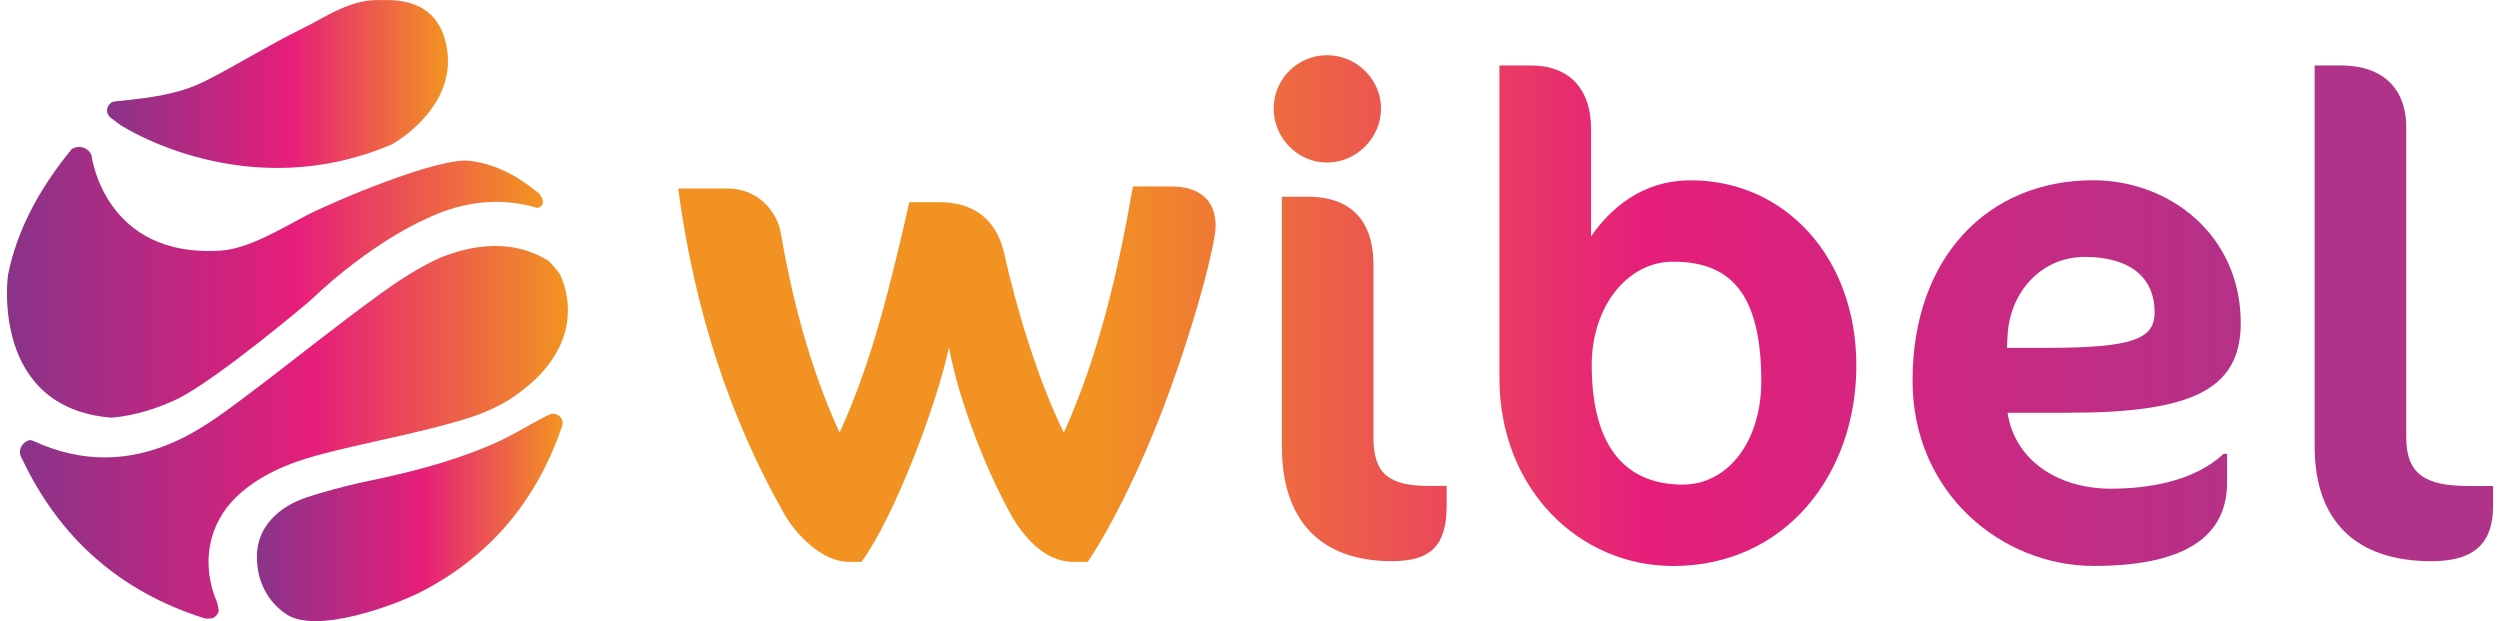
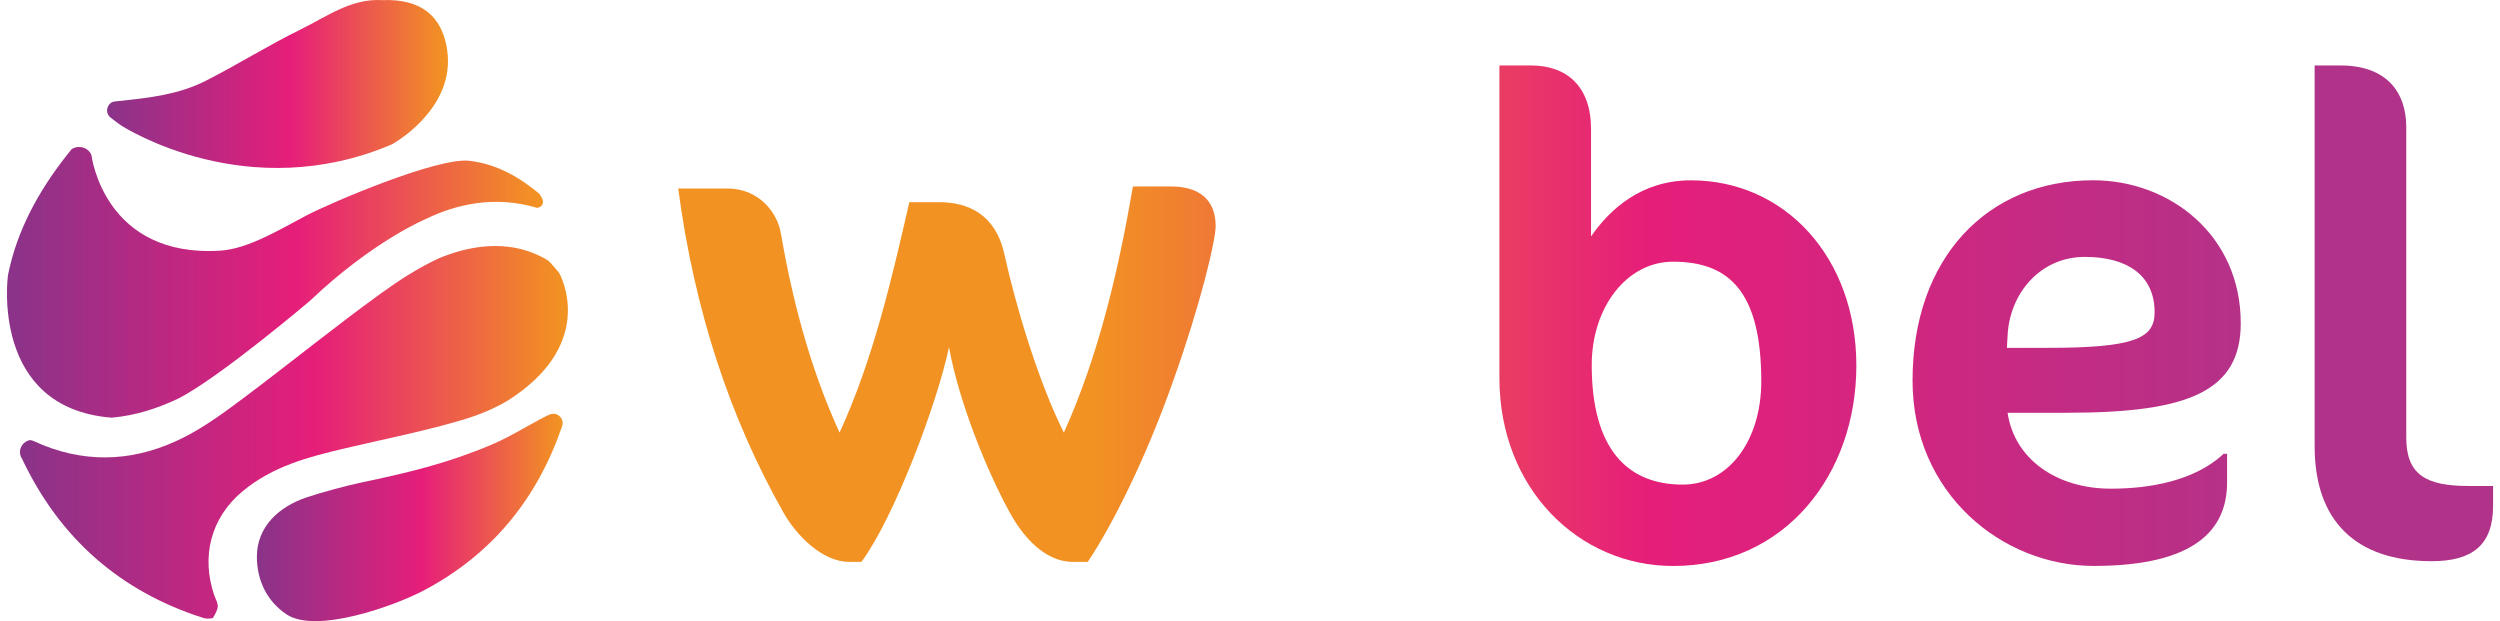
<svg xmlns="http://www.w3.org/2000/svg" width="161" height="40" viewBox="0 0 161 40" fill="none">
  <path d="M75.557 24.515C73.795 29.535 71.594 33.894 70.053 36.184H69.084C67.235 36.184 65.825 34.467 65.033 33.013C63.58 30.371 61.774 25.968 61.114 22.357C60.364 25.968 57.591 33.322 55.477 36.184H54.684C52.922 36.184 51.249 34.422 50.457 33.013C47.022 26.936 44.733 20.067 43.676 12.14H46.846C48.871 12.14 50.06 13.681 50.281 15.002C50.986 19.053 52.087 23.544 54.069 27.86C56.226 23.149 57.415 18.04 58.56 13.021H60.498C62.304 13.021 64.109 13.77 64.681 16.367C65.385 19.581 66.839 24.513 68.512 27.86C70.759 22.884 72.035 17.38 72.96 12.008H75.426C77.1 12.008 78.288 12.757 78.288 14.561C78.288 15.487 77.319 19.581 75.559 24.513L75.557 24.515Z" fill="url(#paint0_linear_1764_1060)" />
-   <path d="M85.459 10.468C83.566 10.468 82.023 8.882 82.023 6.989C82.023 5.096 83.564 3.554 85.459 3.554C87.353 3.554 88.937 5.095 88.937 6.989C88.937 8.883 87.353 10.468 85.459 10.468ZM89.642 36.139C85.061 36.139 82.552 33.541 82.552 28.741V12.668H84.225C86.867 12.668 88.452 14.076 88.452 17.07V28.168C88.452 30.545 89.464 31.294 92.063 31.294H93.164V32.572C93.164 35.125 92.152 36.138 89.642 36.138V36.139Z" fill="url(#paint1_linear_1764_1060)" />
  <path d="M107.747 36.449C101.67 36.449 96.562 31.472 96.562 24.339V4.215H98.588C100.879 4.215 102.463 5.536 102.463 8.311V15.225C103.652 13.508 105.678 11.613 108.893 11.613C114.925 11.613 119.549 16.546 119.549 23.547C119.549 30.549 114.968 36.45 107.747 36.45V36.449ZM107.747 16.853C104.753 16.853 102.507 19.803 102.507 23.502C102.507 28.963 104.841 31.208 108.363 31.208C111.314 31.208 113.426 28.389 113.426 24.558C113.426 18.789 111.358 16.853 107.747 16.853Z" fill="url(#paint2_linear_1764_1060)" />
  <path d="M133.164 26.584H129.289C129.73 29.578 132.459 31.471 135.938 31.471C138.405 31.471 141.31 30.987 143.204 29.225H143.424V31.074C143.424 34.112 141.355 36.446 134.837 36.446C128.937 36.446 123.168 31.778 123.168 24.512C123.168 16.585 128.012 11.609 134.793 11.609C139.726 11.609 144.304 15.132 144.304 20.812C144.304 25.171 141.002 26.581 133.164 26.581V26.584ZM134.265 16.544C131.403 16.544 129.421 18.878 129.289 21.608L129.245 22.401H131.888C137.481 22.401 138.757 21.784 138.757 20.111C138.757 17.733 136.995 16.544 134.265 16.544Z" fill="url(#paint3_linear_1764_1060)" />
  <path d="M156.592 36.141C151.705 36.141 149.062 33.542 149.062 28.742V4.216H150.736C153.686 4.216 154.963 5.933 154.963 8.179V28.171C154.963 30.548 156.196 31.297 158.971 31.297H160.555V32.575C160.555 35.128 159.191 36.141 156.592 36.141Z" fill="url(#paint4_linear_1764_1060)" />
-   <path d="M36.04 17.625C35.996 17.537 35.382 16.829 35.297 16.777C32.655 15.169 29.83 15.993 28.321 16.61C26.986 17.218 25.717 18.037 24.529 18.896C21.554 21.049 18.7 23.372 15.761 25.574C14.519 26.505 13.251 27.448 11.875 28.149C8.9 29.665 5.838 29.9 2.755 28.659C2.551 28.577 2.347 28.488 2.144 28.394C2.076 28.363 2 28.346 1.921 28.341C1.524 28.427 1.248 28.791 1.289 29.194C1.293 29.236 1.302 29.277 1.313 29.317C1.337 29.407 1.376 29.49 1.429 29.563C3.831 34.641 7.71 38.081 13.109 39.801C13.29 39.859 13.496 39.839 13.706 39.808C13.871 39.724 14.014 39.584 14.089 39.364C14.067 39.205 14.041 39.045 14.006 38.889C13.964 38.701 13.861 38.526 13.799 38.342C12.945 35.834 13.576 33.349 15.606 31.652C17.552 30.022 19.865 29.427 22.227 28.87C24.73 28.282 27.261 27.782 29.724 27.058C30.761 26.753 31.778 26.351 32.716 25.788C38.013 22.413 36.447 18.448 36.041 17.625H36.04Z" fill="url(#paint5_linear_1764_1060)" />
+   <path d="M36.04 17.625C35.996 17.537 35.382 16.829 35.297 16.777C32.655 15.169 29.83 15.993 28.321 16.61C26.986 17.218 25.717 18.037 24.529 18.896C21.554 21.049 18.7 23.372 15.761 25.574C14.519 26.505 13.251 27.448 11.875 28.149C8.9 29.665 5.838 29.9 2.755 28.659C2.551 28.577 2.347 28.488 2.144 28.394C2.076 28.363 2 28.346 1.921 28.341C1.524 28.427 1.248 28.791 1.289 29.194C1.293 29.236 1.302 29.277 1.313 29.317C1.337 29.407 1.376 29.49 1.429 29.563C3.831 34.641 7.71 38.081 13.109 39.801C13.29 39.859 13.496 39.839 13.706 39.808C14.067 39.205 14.041 39.045 14.006 38.889C13.964 38.701 13.861 38.526 13.799 38.342C12.945 35.834 13.576 33.349 15.606 31.652C17.552 30.022 19.865 29.427 22.227 28.87C24.73 28.282 27.261 27.782 29.724 27.058C30.761 26.753 31.778 26.351 32.716 25.788C38.013 22.413 36.447 18.448 36.041 17.625H36.04Z" fill="url(#paint5_linear_1764_1060)" />
  <path d="M28.747 2.925C28.392 1.137 27.215 -0.089 24.648 0.008C24.634 0.008 24.62 0.008 24.606 0.008C22.599 -0.106 21.038 1.074 19.376 1.889C17.289 2.913 15.311 4.156 13.238 5.209C11.495 6.096 9.568 6.306 7.648 6.506C7.559 6.516 7.472 6.525 7.383 6.534C7.334 6.54 7.285 6.553 7.237 6.567C7.033 6.672 6.895 6.885 6.895 7.13V7.133C6.895 7.298 6.979 7.453 7.104 7.558C7.111 7.564 7.117 7.57 7.124 7.574C7.192 7.627 7.261 7.679 7.328 7.732C7.468 7.839 7.609 7.944 7.751 8.049C8.057 8.247 15.951 13.267 25.262 9.287C25.959 8.868 26.61 8.357 27.199 7.725C28.479 6.347 29.111 4.754 28.748 2.922L28.747 2.925Z" fill="url(#paint6_linear_1764_1060)" />
  <path d="M34.767 12.537L34.775 12.512C33.453 11.409 32.022 10.577 30.25 10.357C28.203 10.103 21.323 13.047 19.737 13.874C18.129 14.713 16.02 16.022 14.208 16.14C6.725 16.624 5.895 10.06 5.888 9.984C5.768 9.681 5.458 9.464 5.094 9.464C4.918 9.464 4.753 9.515 4.618 9.601C4.506 9.737 4.396 9.875 4.288 10.013C2.473 12.323 1.087 14.844 0.512 17.727C0.496 17.844 -0.613 26.275 7.187 26.899C8.749 26.761 10.17 26.291 11.518 25.65C14.227 24.244 19.961 19.372 19.961 19.372C23.999 15.524 27.436 14.096 27.436 14.096C29.319 13.184 31.819 12.555 34.599 13.389C34.599 13.389 35.298 13.278 34.768 12.536L34.767 12.537Z" fill="url(#paint7_linear_1764_1060)" />
  <path d="M35.45 26.677C35.378 26.701 35.309 26.728 35.243 26.762C34.03 27.378 32.874 28.122 31.626 28.65C28.788 29.85 26.218 30.457 23.219 31.084C22.329 31.27 20.585 31.743 19.722 32.038C17.925 32.65 16.543 33.945 16.543 35.853C16.543 37.422 17.229 38.749 18.45 39.563C20.377 40.846 25.458 38.994 27.295 38.023C31.695 35.698 34.603 32.117 36.203 27.44C36.36 26.974 35.917 26.524 35.451 26.677H35.45Z" fill="url(#paint8_linear_1764_1060)" />
  <defs>
    <linearGradient id="paint0_linear_1764_1060" x1="69.625" y1="24.096" x2="148.575" y2="24.096" gradientUnits="userSpaceOnUse">
      <stop offset="0.01" stop-color="#F29222" />
      <stop offset="0.46" stop-color="#E61E7A" />
      <stop offset="0.99" stop-color="#B03389" />
    </linearGradient>
    <linearGradient id="paint1_linear_1764_1060" x1="69.617" y1="19.848" x2="148.567" y2="19.848" gradientUnits="userSpaceOnUse">
      <stop offset="0.01" stop-color="#F29222" />
      <stop offset="0.46" stop-color="#E61E7A" />
      <stop offset="0.99" stop-color="#B03389" />
    </linearGradient>
    <linearGradient id="paint2_linear_1764_1060" x1="69.624" y1="20.333" x2="148.575" y2="20.333" gradientUnits="userSpaceOnUse">
      <stop offset="0.01" stop-color="#F29222" />
      <stop offset="0.46" stop-color="#E61E7A" />
      <stop offset="0.99" stop-color="#B03389" />
    </linearGradient>
    <linearGradient id="paint3_linear_1764_1060" x1="69.632" y1="24.03" x2="148.582" y2="24.03" gradientUnits="userSpaceOnUse">
      <stop offset="0.01" stop-color="#F29222" />
      <stop offset="0.46" stop-color="#E61E7A" />
      <stop offset="0.99" stop-color="#B03389" />
    </linearGradient>
    <linearGradient id="paint4_linear_1764_1060" x1="69.632" y1="20.178" x2="148.582" y2="20.178" gradientUnits="userSpaceOnUse">
      <stop offset="0.01" stop-color="#F29222" />
      <stop offset="0.46" stop-color="#E61E7A" />
      <stop offset="0.99" stop-color="#B03389" />
    </linearGradient>
    <linearGradient id="paint5_linear_1764_1060" x1="36.572" y1="27.841" x2="1.285" y2="27.841" gradientUnits="userSpaceOnUse">
      <stop offset="0.01" stop-color="#F29222" />
      <stop offset="0.46" stop-color="#E61E7A" />
      <stop offset="0.99" stop-color="#8B3389" />
    </linearGradient>
    <linearGradient id="paint6_linear_1764_1060" x1="28.848" y1="5.41" x2="6.892" y2="5.41" gradientUnits="userSpaceOnUse">
      <stop offset="0.01" stop-color="#F29222" />
      <stop offset="0.46" stop-color="#E61E7A" />
      <stop offset="0.99" stop-color="#8B3389" />
    </linearGradient>
    <linearGradient id="paint7_linear_1764_1060" x1="34.965" y1="18.181" x2="0.449" y2="18.181" gradientUnits="userSpaceOnUse">
      <stop offset="0.01" stop-color="#F29222" />
      <stop offset="0.46" stop-color="#E61E7A" />
      <stop offset="0.99" stop-color="#8B3389" />
    </linearGradient>
    <linearGradient id="paint8_linear_1764_1060" x1="36.234" y1="33.324" x2="16.542" y2="33.324" gradientUnits="userSpaceOnUse">
      <stop offset="0.01" stop-color="#F29222" />
      <stop offset="0.46" stop-color="#E61E7A" />
      <stop offset="0.99" stop-color="#8B3389" />
    </linearGradient>
  </defs>
</svg>